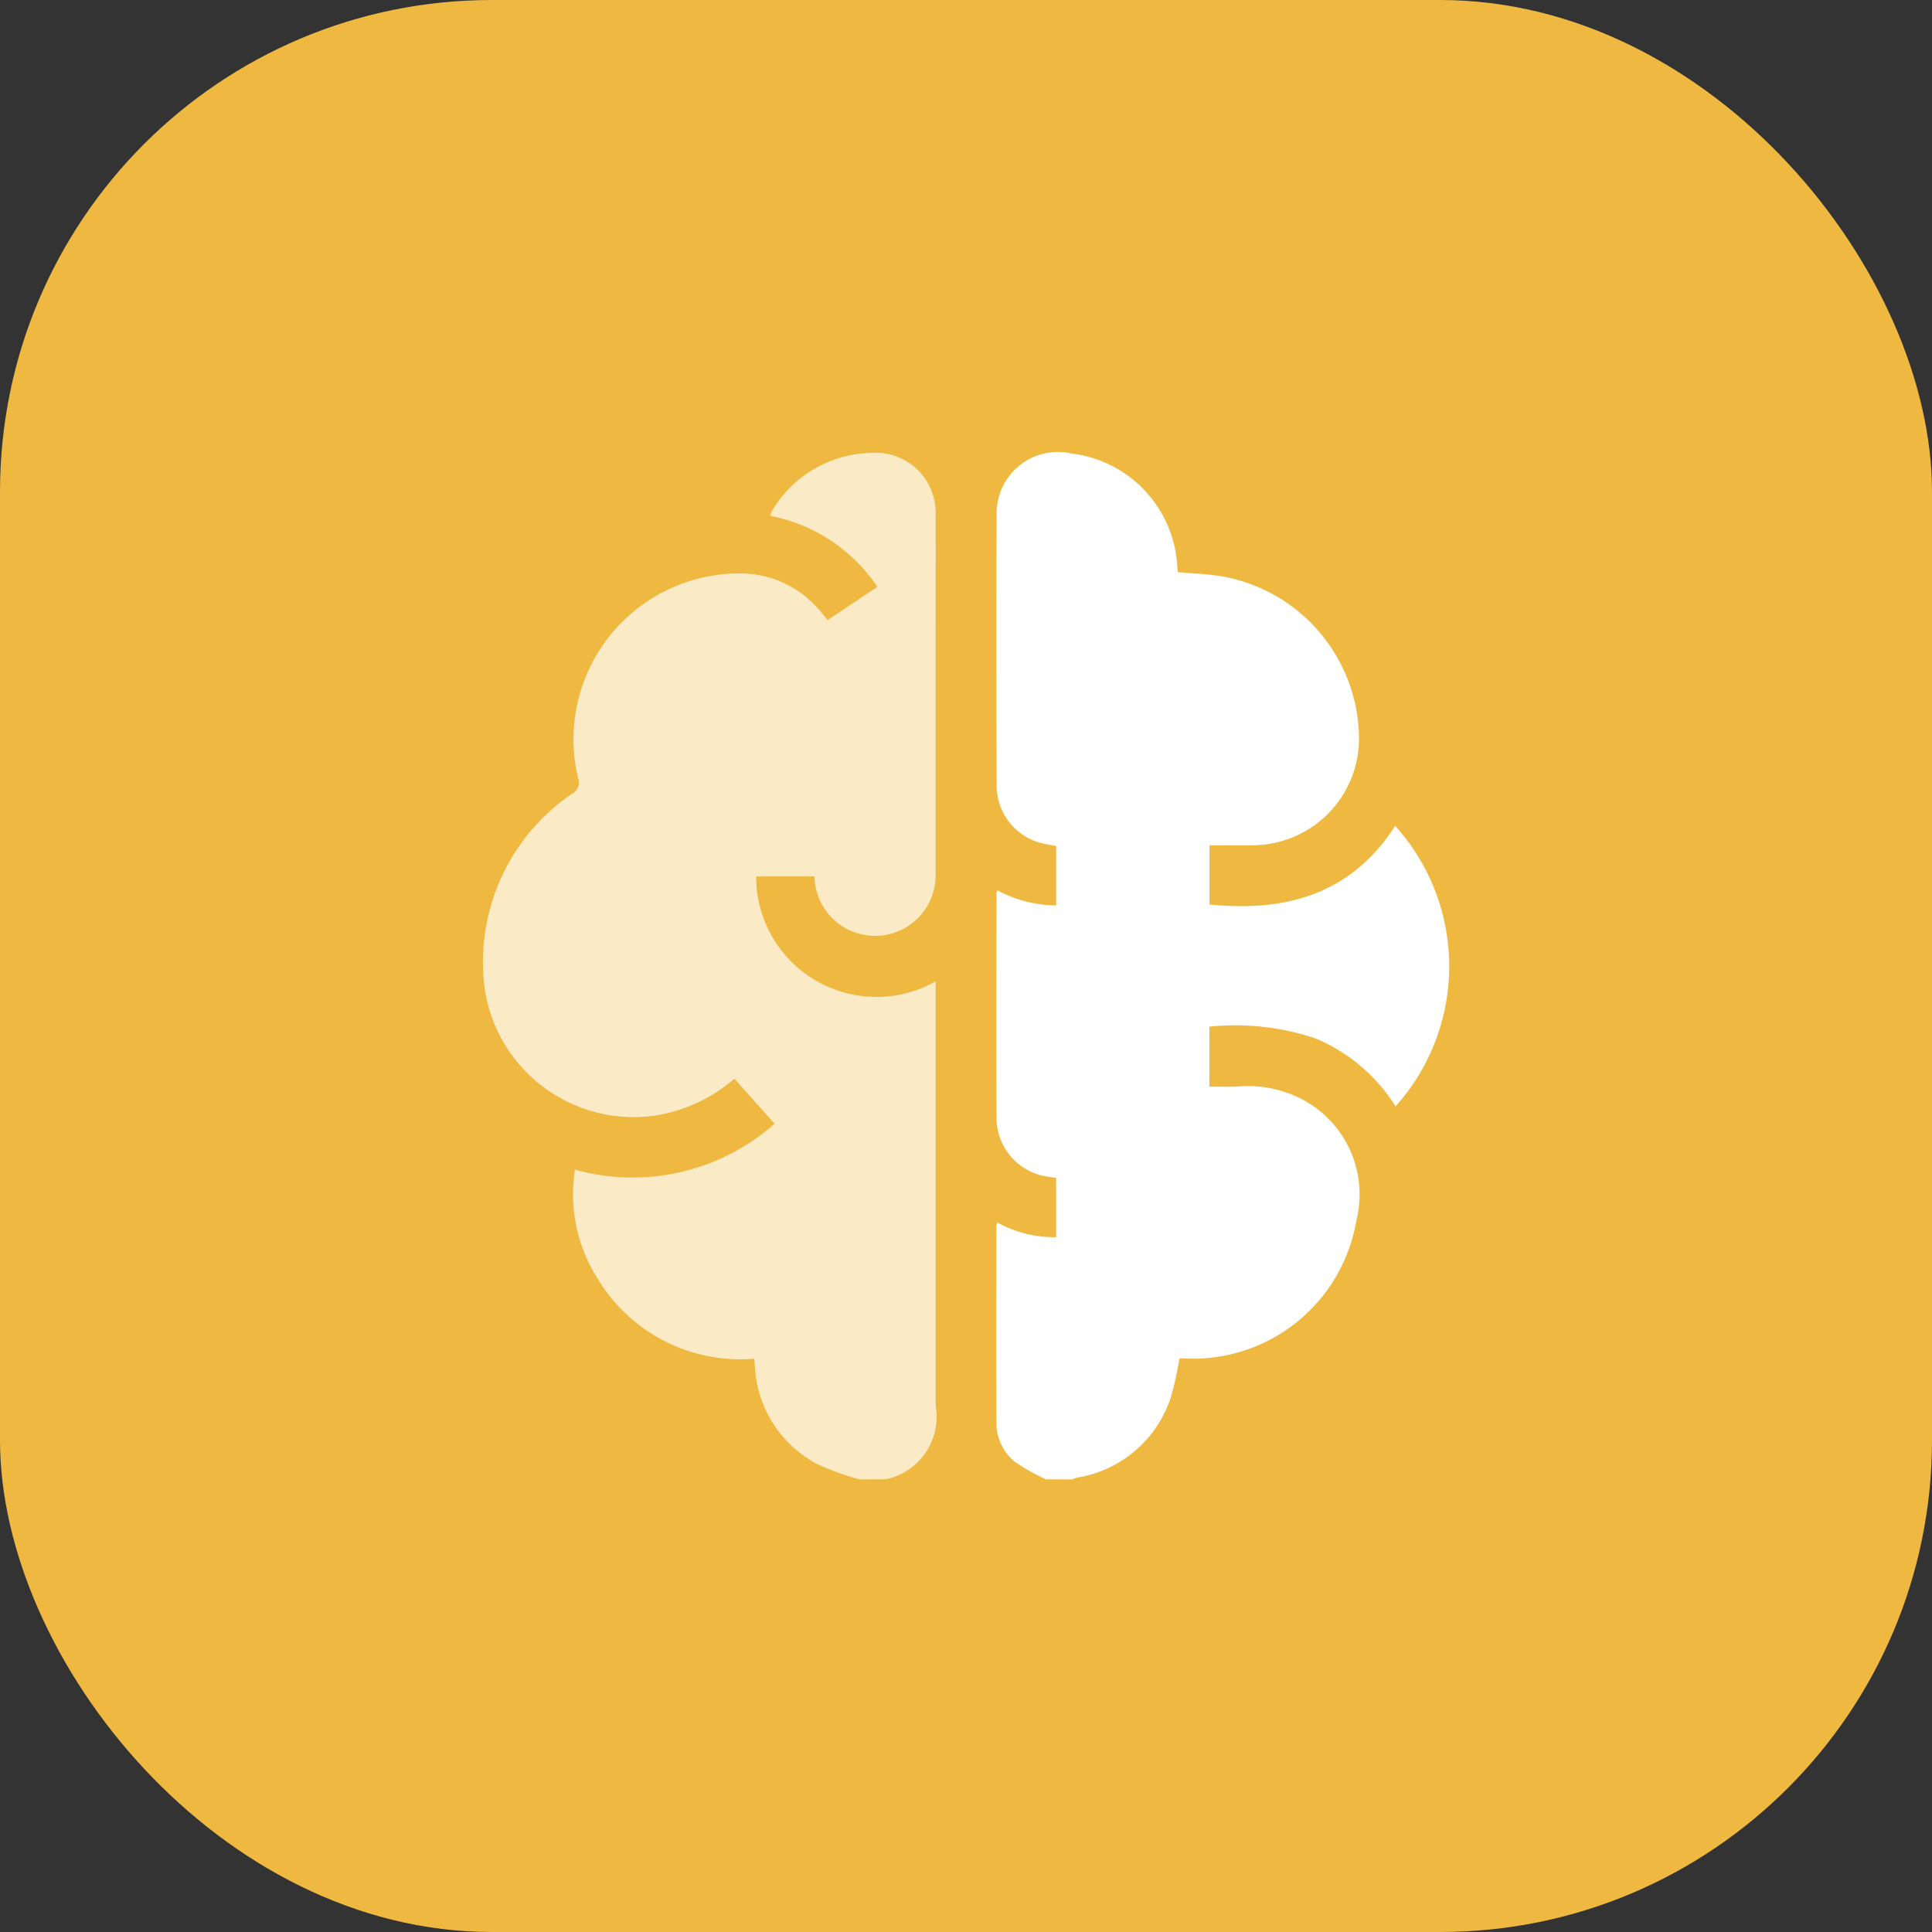
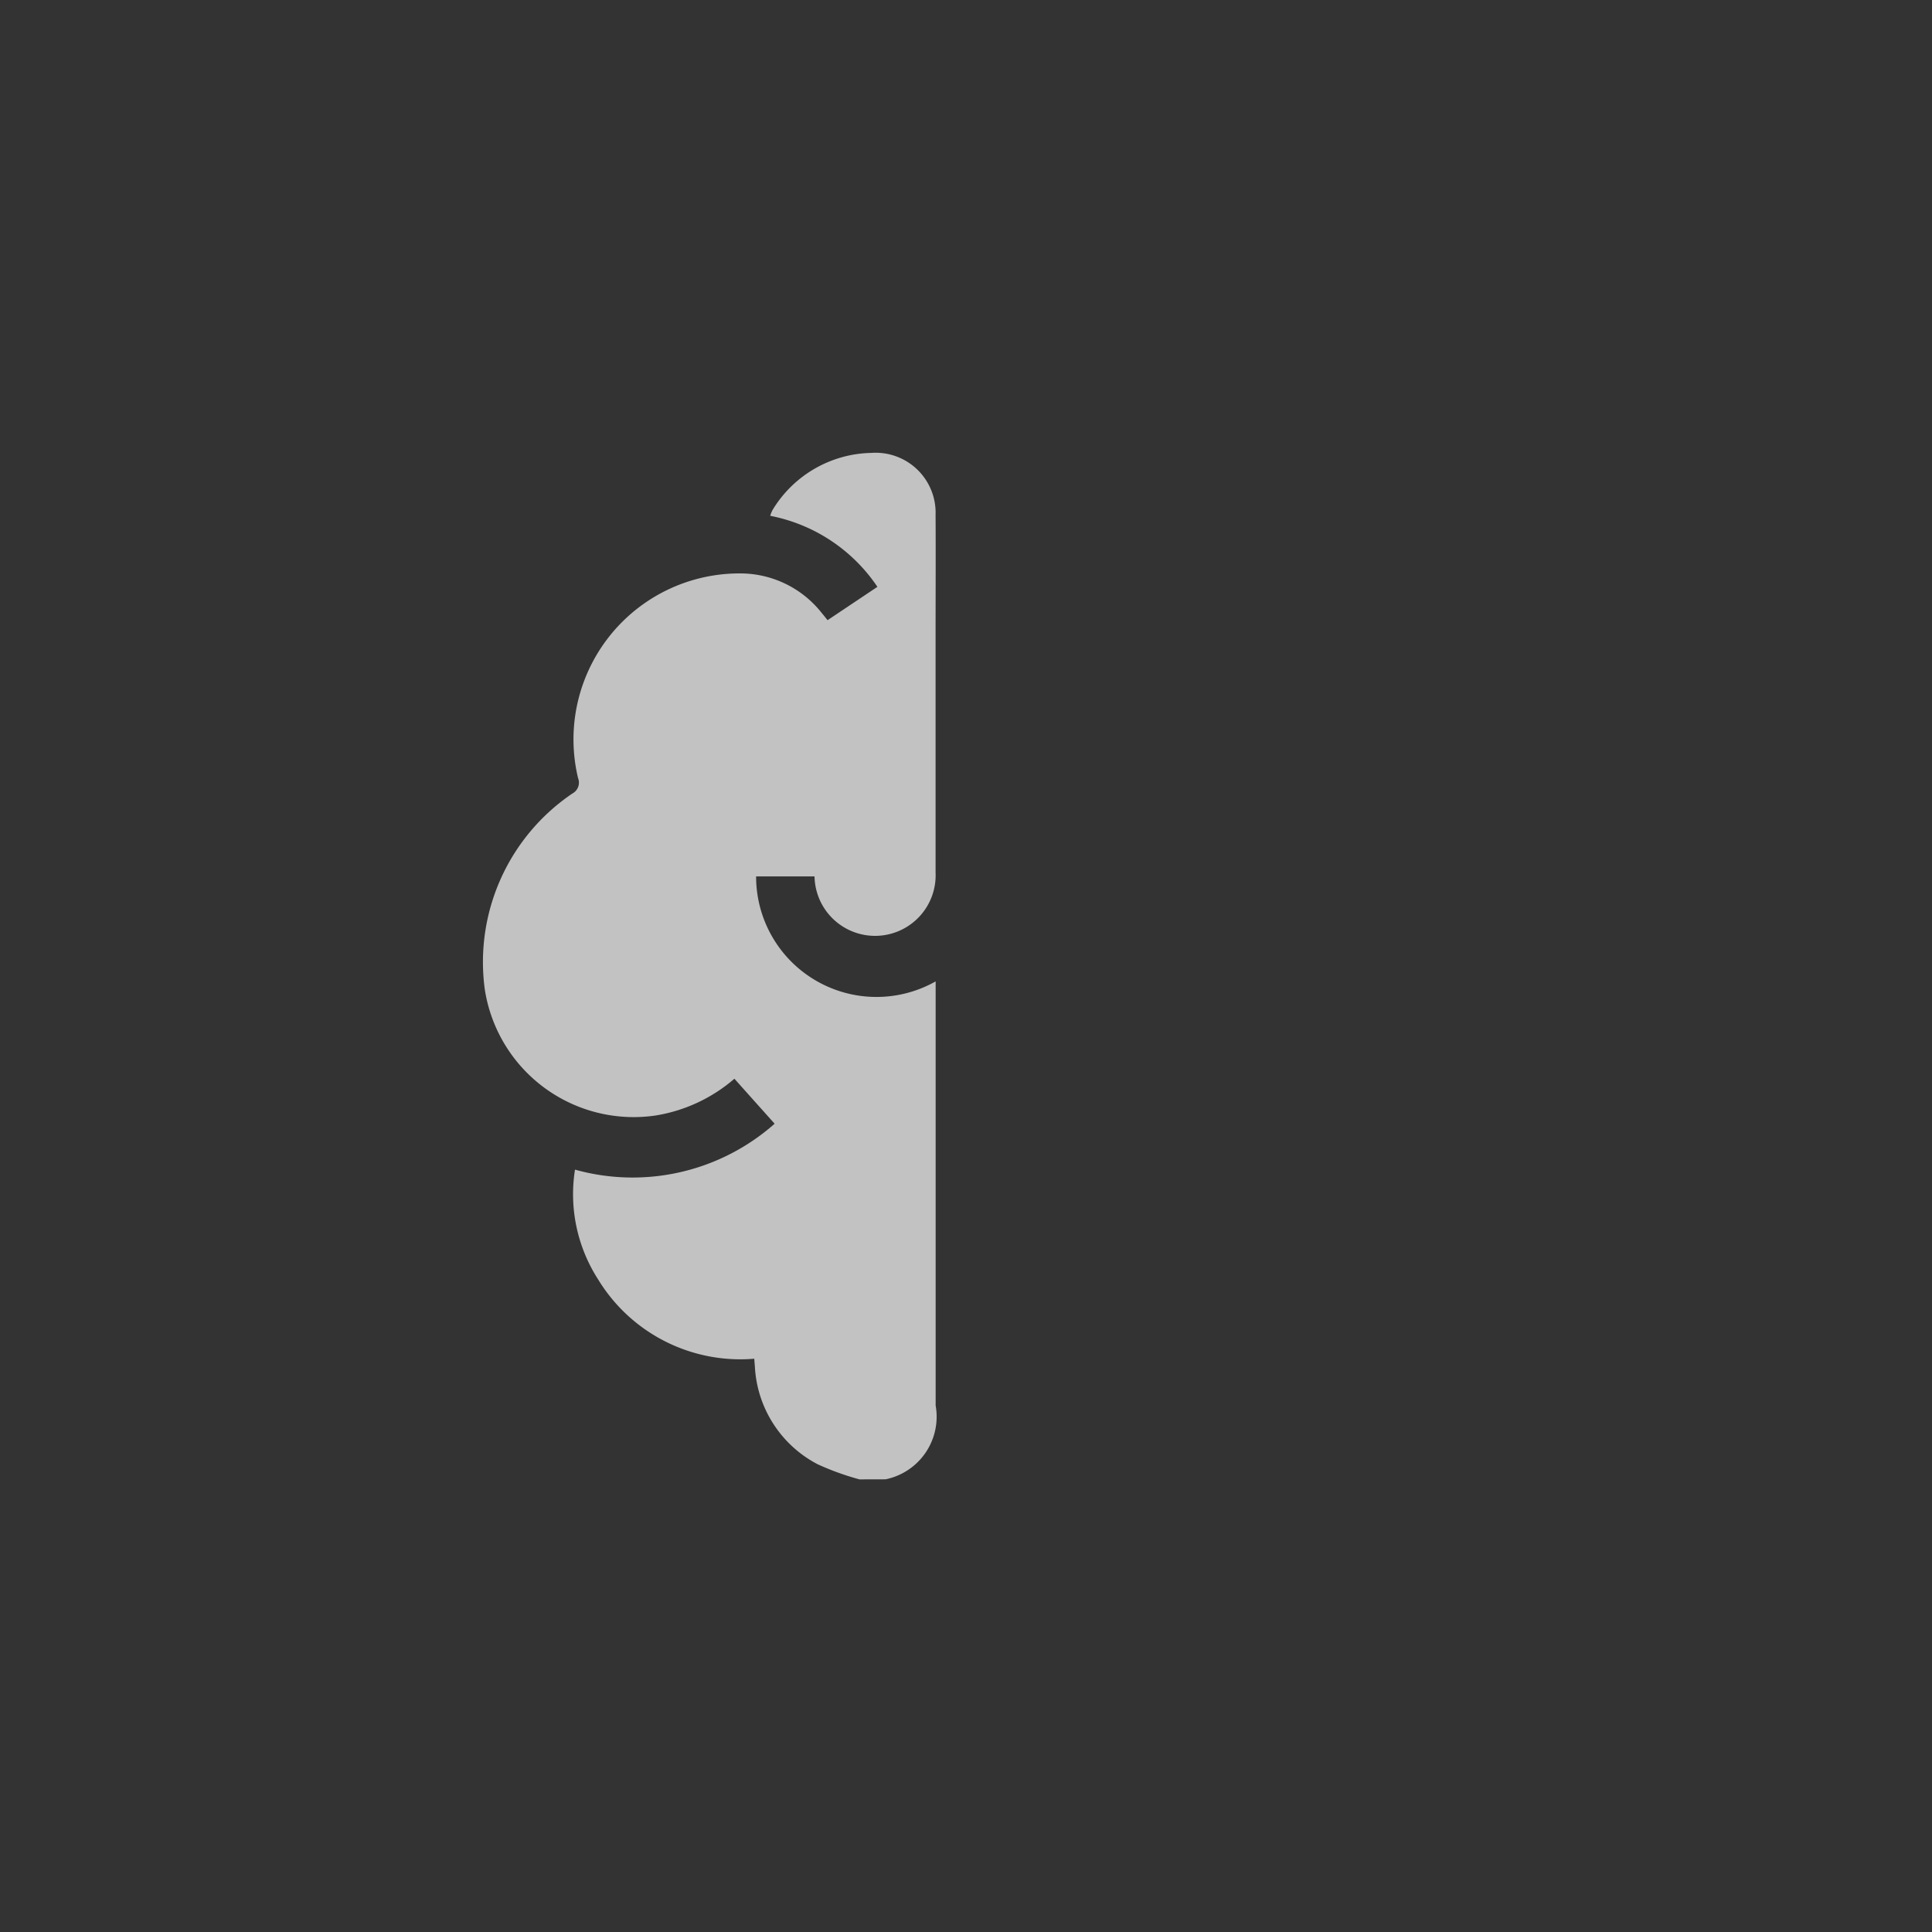
<svg xmlns="http://www.w3.org/2000/svg" width="55" height="55" viewBox="0 0 55 55">
  <rect x="0" y="0" width="55" height="55" fill="#333333" stroke="none" />
  <defs>
    <style>.a{fill:#efb941;}.b,.c{fill:#fff;}.c{opacity:0.7;}</style>
  </defs>
  <g transform="translate(-135 -1102)">
-     <rect class="a" width="55" height="55" rx="14" transform="translate(135 1102)" />
    <g transform="translate(-586.649 794.044)">
-       <path class="b" d="M928.238,350.07a5.9,5.9,0,0,1-.9-.509,1.438,1.438,0,0,1-.514-1.137c-.011-1.855-.005-3.71,0-5.566a.539.539,0,0,1,.025-.1,3.375,3.375,0,0,0,1.676.418v-1.687c-.116-.018-.236-.03-.353-.056a1.693,1.693,0,0,1-1.343-1.607c-.015-2.15-.005-4.3,0-6.45a.328.328,0,0,1,.026-.074,3.557,3.557,0,0,0,1.671.429V332.04c-.154-.03-.3-.049-.449-.09a1.692,1.692,0,0,1-1.245-1.6c-.01-2.607-.015-5.214,0-7.82a1.744,1.744,0,0,1,2.126-1.665,3.43,3.43,0,0,1,3.018,3.249c0,.046.01.092.014.129.455.044.9.053,1.335.135a4.721,4.721,0,0,1,3.821,4.509,3.039,3.039,0,0,1-3.021,3.132c-.406.008-.813,0-1.235,0v1.686c2.169.22,4.033-.289,5.287-2.238a5.964,5.964,0,0,1,.01,7.984,4.929,4.929,0,0,0-2.282-1.935,7.2,7.2,0,0,0-3.016-.334v1.708c.261,0,.523.008.784,0a3.307,3.307,0,0,1,2.192.566,3.06,3.06,0,0,1,1.205,3.254,4.718,4.718,0,0,1-4.914,3.918c-.046,0-.093,0-.123.005a8.637,8.637,0,0,1-.248,1.116,3.363,3.363,0,0,1-2.665,2.271.751.751,0,0,0-.128.051Z" transform="translate(-176.81 0)" />
      <path class="c" d="M746.118,350.138a7.629,7.629,0,0,1-1.195-.432,3.331,3.331,0,0,1-1.784-2.777c-.005-.065-.011-.131-.018-.226a4.739,4.739,0,0,1-4.445-2.258,4.48,4.48,0,0,1-.658-3.125,6.1,6.1,0,0,0,5.683-1.307l-1.145-1.281a4.526,4.526,0,0,1-2.257,1.049,4.289,4.289,0,0,1-4.85-3.6,5.792,5.792,0,0,1,2.494-5.568.351.351,0,0,0,.162-.44,4.725,4.725,0,0,1,4.608-5.826,2.953,2.953,0,0,1,2.315,1.109c.054.065.107.131.18.222l1.419-.949a4.767,4.767,0,0,0-3.052-2.022.955.955,0,0,1,.065-.162,3.363,3.363,0,0,1,2.818-1.629,1.707,1.707,0,0,1,1.825,1.761c.007,1.141,0,2.283,0,3.424,0,2.254,0,4.509,0,6.763a1.724,1.724,0,1,1-3.446.108h-1.663a3.426,3.426,0,0,0,5.111,2.989v12.075a1.818,1.818,0,0,1-1.426,2.1Z" transform="translate(0 -0.067)" />
    </g>
  </g>
</svg>